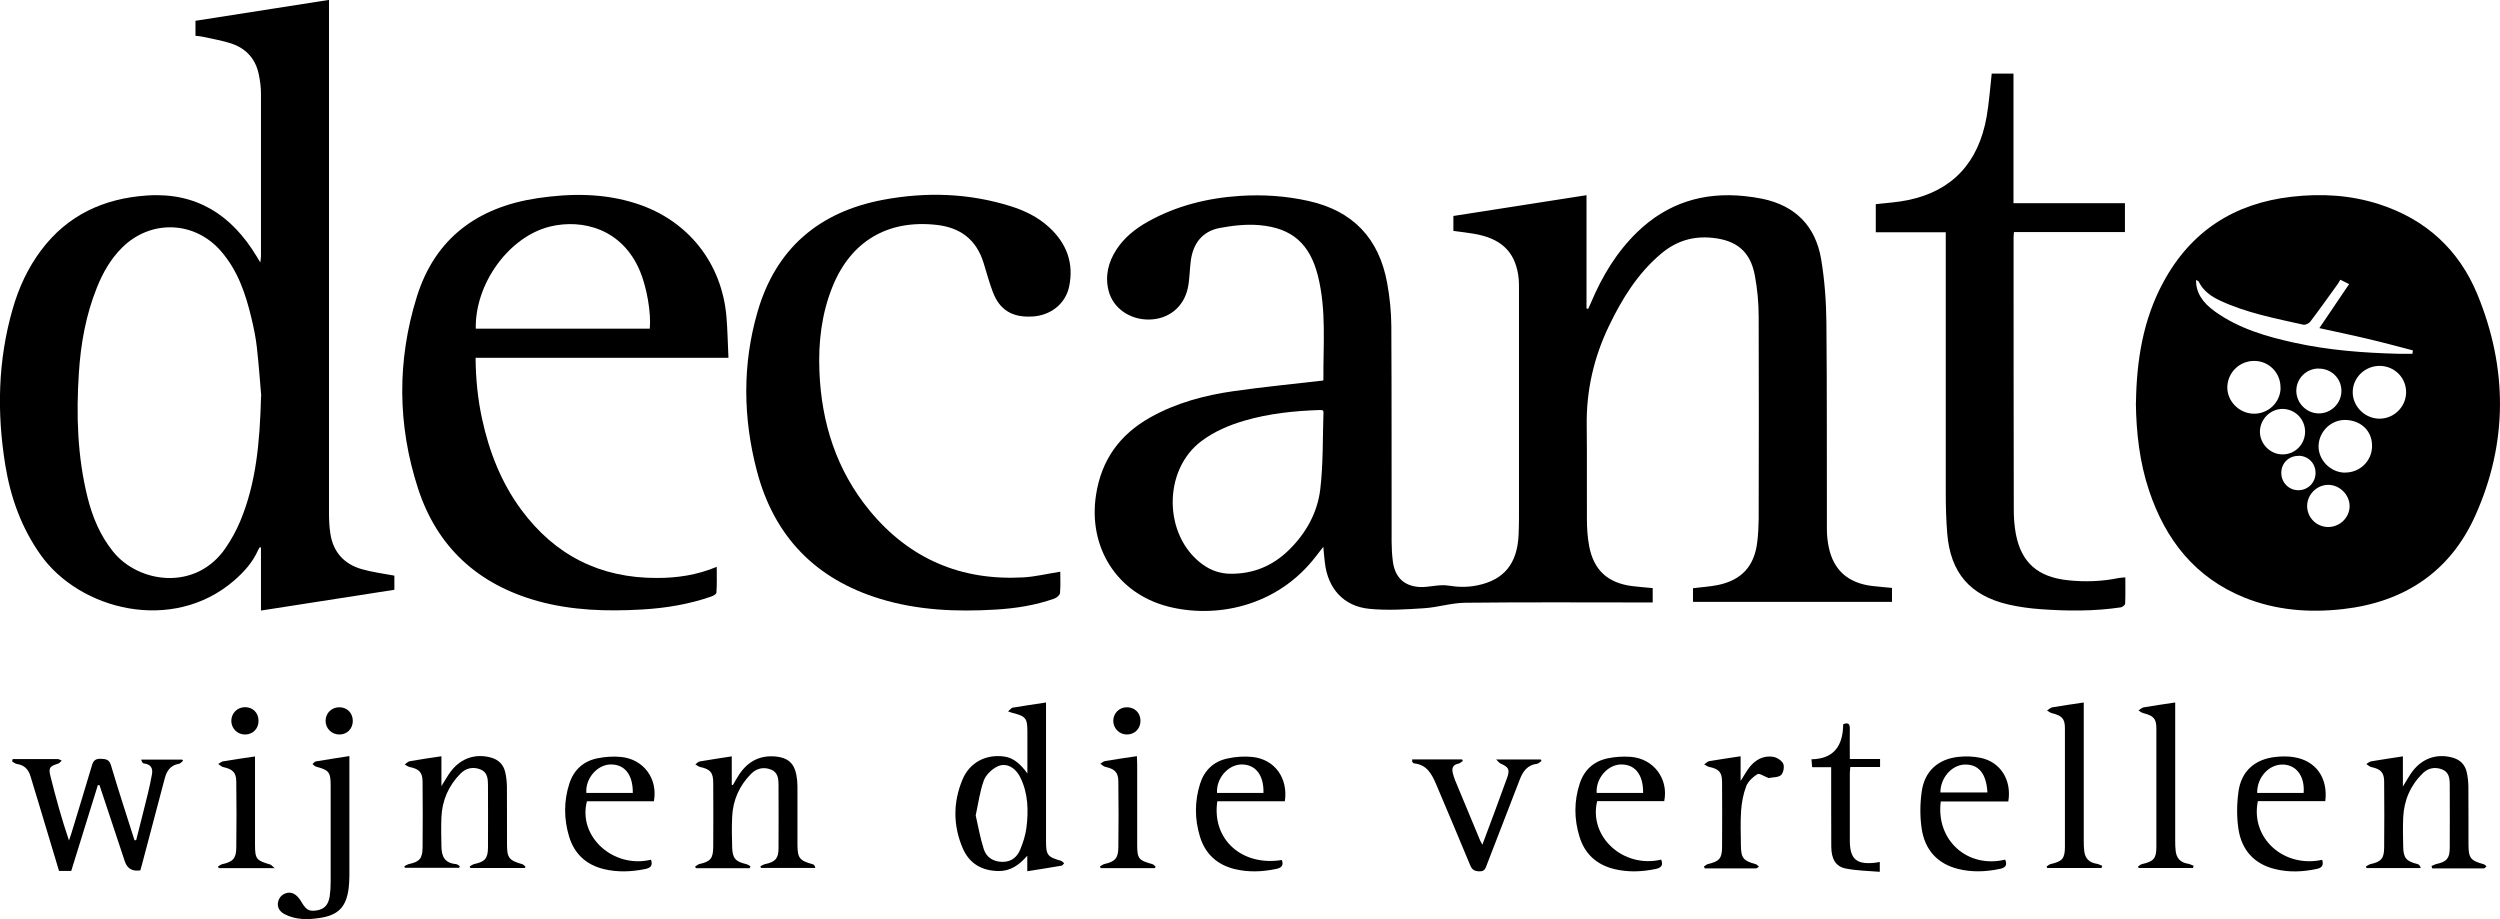
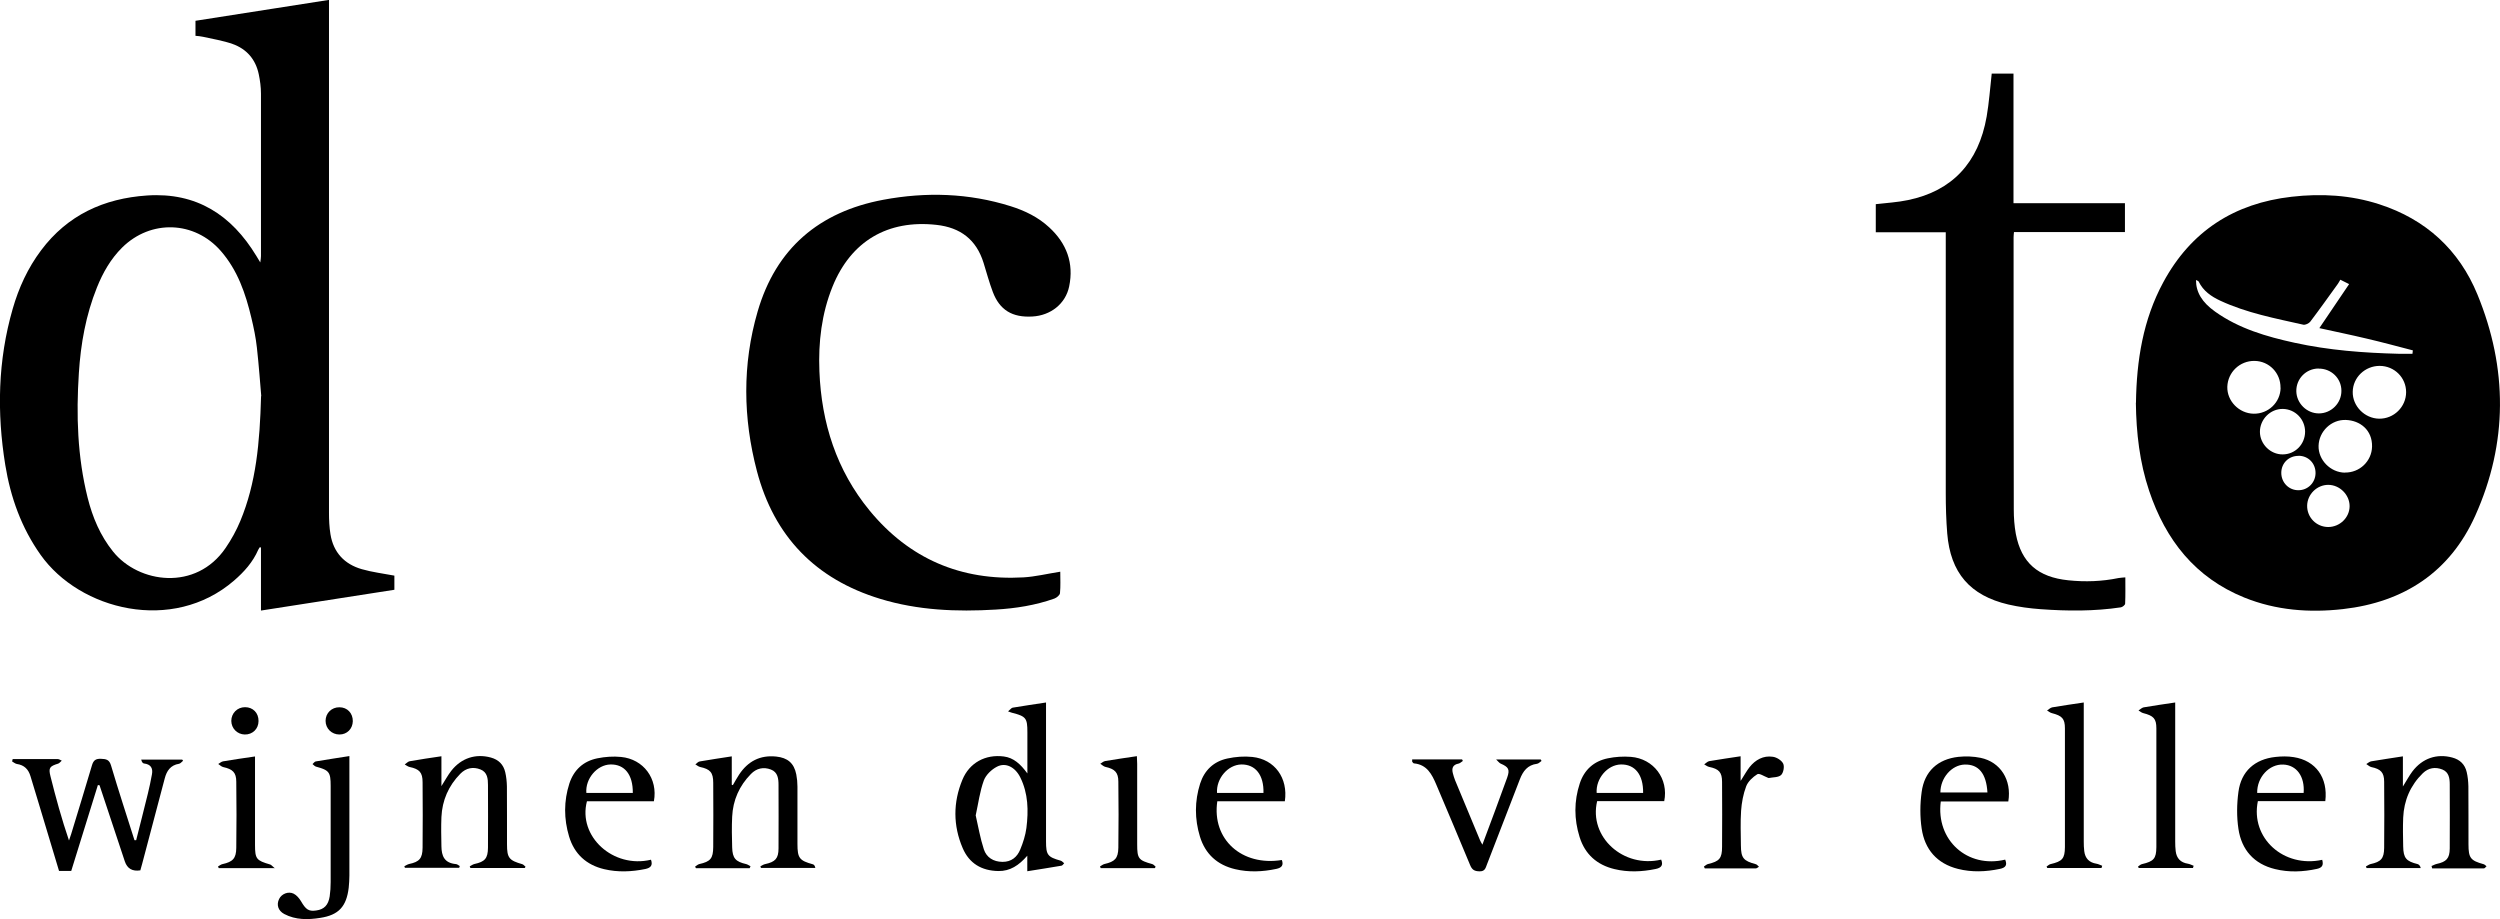
<svg xmlns="http://www.w3.org/2000/svg" id="Laag_1" data-name="Laag 1" viewBox="0 0 256.16 94.19">
-   <path d="M148.92,23.64v-1.51c4.51-.71,9.03-1.41,13.64-2.13v11.6c.06.02.11.03.17.05.1-.21.2-.43.29-.64,1.14-2.71,2.63-5.19,4.76-7.25,3.07-2.96,6.75-4.1,10.95-3.67.62.06,1.25.16,1.86.28,3.39.71,5.44,2.81,6.01,6.18.36,2.15.52,4.35.54,6.53.07,7.06.03,14.13.05,21.19,0,.6.07,1.21.19,1.8.49,2.35,1.98,3.67,4.44,3.97.67.08,1.34.13,2.04.2v1.43h-20.39v-1.4c.87-.11,1.73-.16,2.57-.33,2.44-.51,3.74-1.96,4.02-4.45.09-.76.13-1.53.14-2.3.01-6.9.03-13.8,0-20.7,0-1.44-.13-2.89-.4-4.3-.46-2.43-1.88-3.57-4.33-3.82-2-.21-3.73.33-5.25,1.61-2.41,2.02-4.02,4.63-5.36,7.42-1.55,3.22-2.33,6.61-2.28,10.2.04,3.19,0,6.39.02,9.58,0,.93.06,1.87.23,2.78.48,2.49,1.93,3.79,4.46,4.1.67.08,1.34.13,2.05.2v1.47c-.28,0-.55,0-.82,0-6.13,0-12.26-.04-18.39.03-1.4.01-2.79.47-4.2.56-1.87.12-3.78.25-5.64.06-2.63-.26-4.24-2.09-4.54-4.73-.06-.49-.1-.97-.16-1.62-.3.39-.52.67-.74.95-4.04,5.29-10.42,6.4-15.19,5.16-5.23-1.35-8.18-6.08-7.36-11.42.55-3.59,2.42-6.18,5.54-7.94,2.68-1.51,5.6-2.28,8.61-2.71,3.02-.43,6.05-.72,9.11-1.08,0,0,.04-.04.04-.07-.03-3.56.32-7.14-.56-10.65-.82-3.27-2.64-4.91-5.99-5.2-1.35-.12-2.75.04-4.08.29-1.78.34-2.73,1.59-2.96,3.37-.12.92-.11,1.87-.3,2.77-.42,1.97-1.97,3.2-3.94,3.24-1.99.04-3.73-1.16-4.18-2.95-.38-1.51-.04-2.91.79-4.2.8-1.24,1.93-2.14,3.2-2.86,2.94-1.65,6.14-2.44,9.47-2.66,2.35-.15,4.7,0,7.02.52,4.56,1.01,7.23,3.84,8.06,8.39.27,1.46.42,2.96.43,4.44.04,7.37.02,14.73.03,22.1,0,.65.04,1.31.12,1.95.2,1.6,1.05,2.53,2.65,2.67,1,.08,2.06-.3,3.04-.14,1.02.17,1.98.18,2.96-.02,2.74-.55,4.11-2.22,4.24-5.18.05-1.05.04-2.1.04-3.15,0-7.23,0-14.45,0-21.68,0-.61.02-1.22-.08-1.81-.38-2.43-1.81-3.75-4.54-4.21-.68-.12-1.38-.19-2.09-.29ZM135.52,42.04c-.07,0-.16-.03-.24-.03-2.64.09-5.25.35-7.79,1.1-1.57.46-3.07,1.1-4.39,2.09-3.97,2.97-3.91,9.7.12,12.63.85.62,1.8.95,2.87.96,2.3.02,4.28-.79,5.93-2.39,1.78-1.72,2.97-3.85,3.26-6.27.31-2.62.24-5.29.33-7.94,0-.04-.04-.08-.08-.15Z" />
  <path d="M218.86,41.26c.06-4.31.72-8.5,2.8-12.34,2.83-5.24,7.27-8.09,13.15-8.76,3.04-.35,6.05-.18,8.98.77,4.77,1.54,8.18,4.67,10.06,9.25,3.1,7.55,3.13,15.2-.23,22.67-2.59,5.76-7.29,8.85-13.55,9.56-3.45.39-6.85.13-10.1-1.18-5.04-2.04-8.07-5.9-9.76-10.94-.98-2.92-1.32-5.94-1.36-9.01ZM247.19,36.25c.01-.12.03-.23.04-.35-1.58-.41-3.16-.84-4.75-1.21-1.63-.39-3.27-.72-4.83-1.07,1.01-1.5,2.01-2.97,3.05-4.51-.41-.21-.64-.33-.9-.45-.11.18-.17.31-.25.42-.94,1.3-1.86,2.6-2.83,3.88-.14.18-.5.35-.71.31-2.88-.65-5.8-1.2-8.51-2.46-.92-.43-1.74-.99-2.21-1.95-.04-.08-.17-.11-.28-.17,0,1.25.61,2.28,1.96,3.24,2.44,1.74,5.26,2.56,8.14,3.19,3.51.77,7.08,1.04,10.67,1.13.46.01.93,0,1.39,0ZM240.27,48.42c1.51.02,2.74-1.16,2.78-2.65.04-1.71-1.23-2.69-2.69-2.74-1.49-.05-2.75,1.17-2.79,2.65-.04,1.45,1.22,2.73,2.69,2.75ZM243.83,37.49c-1.5,0-2.74,1.18-2.76,2.66-.03,1.45,1.21,2.72,2.69,2.75,1.52.03,2.78-1.21,2.78-2.72,0-1.49-1.2-2.68-2.7-2.69ZM233.67,39.73c.02-1.51-1.16-2.73-2.66-2.75-1.51-.02-2.74,1.16-2.79,2.65-.04,1.46,1.2,2.73,2.69,2.76,1.51.03,2.75-1.16,2.77-2.65ZM236.19,44.24c0-1.28-1.01-2.32-2.28-2.34-1.28-.02-2.36,1.07-2.35,2.36.01,1.25,1.08,2.31,2.33,2.3,1.28,0,2.29-1.03,2.3-2.32ZM237.56,37.76c-1.28.01-2.3,1.06-2.27,2.34.03,1.23,1.07,2.26,2.31,2.26,1.27,0,2.32-1.05,2.31-2.32,0-1.28-1.05-2.29-2.34-2.27ZM238.55,54c1.2,0,2.2-.97,2.2-2.14,0-1.17-1.02-2.18-2.19-2.18-1.16,0-2.14.97-2.16,2.13-.02,1.2.94,2.18,2.15,2.19ZM235.53,46.71c-1.01-.01-1.78.74-1.78,1.74,0,1,.78,1.79,1.76,1.78.96,0,1.73-.77,1.75-1.73.02-1.01-.73-1.79-1.73-1.8Z" />
  <path d="M40.41,58.99v1.44c-4.54.71-9.07,1.41-13.67,2.13v-6.46l-.12-.03c-.05.09-.12.17-.16.26-.55,1.27-1.45,2.27-2.48,3.16-6.3,5.44-15.81,3.02-19.82-2.64-1.97-2.78-3.08-5.89-3.62-9.21-.87-5.38-.76-10.72.76-15.99.62-2.16,1.55-4.19,2.91-6,2.71-3.62,6.43-5.32,10.86-5.62,5.06-.34,8.65,1.99,11.2,6.2.11.17.21.35.4.66.04-.32.07-.48.07-.65,0-5.55.01-11.1,0-16.64,0-.67-.09-1.35-.23-2.01-.32-1.51-1.24-2.57-2.67-3.08-.98-.35-2.02-.51-3.04-.74-.24-.06-.5-.07-.77-.1v-1.54c4.51-.71,9.03-1.41,13.68-2.14v.92c0,17.2,0,34.41,0,51.61,0,.74.03,1.49.15,2.22.3,1.86,1.43,3.07,3.21,3.58,1.07.31,2.18.44,3.33.66ZM26.77,40.6c-.11-1.25-.24-3.13-.45-5-.11-1.01-.32-2.02-.56-3.02-.59-2.49-1.41-4.89-3.13-6.86-2.7-3.1-7.18-3.25-10.11-.36-1.18,1.17-1.98,2.58-2.59,4.1-1.13,2.81-1.66,5.76-1.85,8.77-.28,4.3-.15,8.57.9,12.77.5,2,1.29,3.88,2.6,5.51,2.62,3.27,8.51,4.09,11.54-.37.59-.86,1.1-1.79,1.5-2.75,1.62-3.89,2-8.01,2.13-12.81Z" />
-   <path d="M74.64,36.66h-25.91c.02,2.16.22,4.23.67,6.28.73,3.36,1.96,6.51,4.01,9.29,3.45,4.67,8.09,7.01,13.91,6.99,2.07,0,4.08-.29,6.12-1.14,0,.94.03,1.79-.03,2.64,0,.15-.33.34-.55.41-2.28.79-4.64,1.18-7.05,1.32-3.62.21-7.22.11-10.74-.87-6.11-1.71-10.3-5.53-12.25-11.57-2.1-6.49-2.14-13.08-.11-19.6,1.87-6.01,6.24-9.18,12.34-10.1,3.42-.51,6.83-.53,10.16.55,5.28,1.7,8.78,6.1,9.23,11.65.11,1.34.13,2.69.2,4.14ZM48.75,33.68h17.83c.15-1.62-.3-4.18-.98-5.84-1.82-4.43-5.96-5.42-9.23-4.63-4.2,1.02-7.72,5.84-7.62,10.47Z" />
  <path d="M108.64,58.58c0,.77.04,1.49-.03,2.2-.02.2-.33.46-.57.55-1.94.69-3.97,1.01-6.02,1.13-4,.24-7.97.08-11.83-1.1-6.63-2.02-10.87-6.4-12.63-13.08-1.43-5.44-1.51-10.93.07-16.36,1.88-6.47,6.31-10.22,12.87-11.45,4.39-.82,8.76-.69,13.06.66,1.46.46,2.82,1.12,3.95,2.17,1.78,1.64,2.54,3.66,2.04,6.05-.37,1.79-1.91,2.98-3.77,3.08-2.05.12-3.35-.66-4.05-2.51-.37-.98-.64-1.99-.95-2.99-.74-2.38-2.37-3.62-4.83-3.89-4.98-.55-8.75,1.66-10.64,6.31-1.13,2.79-1.47,5.72-1.35,8.7.21,5.29,1.75,10.13,5.14,14.26,4.07,4.95,9.37,7.21,15.76,6.85,1.22-.07,2.43-.37,3.77-.58Z" />
  <path d="M199.37,23.8h-7.17v-2.88c1.11-.13,2.23-.19,3.31-.42,4.5-.93,7.22-3.81,8.05-8.55.25-1.44.35-2.9.52-4.41h2.23v13.28h11.42v2.96h-11.37c-.02.22-.04.37-.04.53,0,9.3,0,18.6.02,27.9,0,.83.06,1.68.21,2.5.57,2.97,2.28,4.43,5.38,4.75,1.73.18,3.44.12,5.14-.23.2-.04.41-.04.7-.07,0,.93.02,1.81-.02,2.69,0,.14-.27.35-.43.38-2.73.41-5.48.39-8.23.19-1.11-.08-2.23-.23-3.31-.48-3.93-.92-5.93-3.25-6.26-7.28-.11-1.37-.15-2.75-.15-4.12-.01-8.69,0-17.39,0-26.08v-.66Z" />
  <path d="M105.26,89.28v-1.6c-.86.99-1.76,1.59-2.97,1.57-1.71-.03-2.98-.78-3.65-2.35-.99-2.31-.99-4.68-.03-7,.72-1.75,2.36-2.63,4.24-2.39,1.01.13,1.71.77,2.42,1.74v-2.96c0-.42,0-.84,0-1.26,0-1.46-.14-1.63-1.58-2-.09-.02-.17-.06-.4-.14.21-.17.33-.35.47-.38,1.1-.19,2.21-.34,3.42-.53,0,.3,0,.54,0,.79,0,4.48,0,8.95,0,13.43,0,1.41.16,1.61,1.51,1.99.13.04.23.17.35.26-.09.09-.17.23-.27.25-1.14.2-2.28.37-3.51.57ZM99.97,83.53c.27,1.18.47,2.37.84,3.5.27.82.97,1.27,1.9,1.28.92.01,1.51-.49,1.83-1.27.29-.7.53-1.45.63-2.2.22-1.77.19-3.54-.63-5.19-.52-1.05-1.5-1.56-2.39-1.09-.55.28-1.13.84-1.34,1.4-.41,1.12-.56,2.32-.83,3.56Z" />
  <path d="M13.95,86.1c.4-1.59.81-3.18,1.2-4.78.16-.65.3-1.32.42-1.98.12-.64-.13-1.03-.81-1.11-.13-.01-.24-.16-.29-.4h4.2s.06.08.09.12c-.14.11-.27.29-.42.31-.87.14-1.26.73-1.46,1.5-.77,2.9-1.53,5.8-2.3,8.7-.06.24-.13.49-.2.72q-1.22.19-1.59-.92c-.86-2.6-1.73-5.2-2.59-7.8-.06,0-.11-.02-.17-.02-.91,2.93-1.81,5.86-2.73,8.8h-1.25c-.7-2.33-1.39-4.64-2.09-6.95-.27-.91-.56-1.82-.83-2.74-.21-.72-.64-1.16-1.4-1.27-.17-.03-.33-.17-.49-.26.02-.08.04-.16.06-.24.26,0,.53,0,.79,0,1.28,0,2.56,0,3.84,0,.13,0,.27.11.4.16-.12.1-.23.25-.36.3-.87.27-1.02.42-.8,1.29.55,2.2,1.15,4.39,1.9,6.59.08-.23.16-.45.23-.68.71-2.34,1.43-4.67,2.12-7.01.15-.51.37-.7.92-.68.53.02.86.07,1.04.69.76,2.56,1.59,5.1,2.4,7.65.06,0,.11,0,.17,0Z" />
  <path d="M249.16,88.73c.17-.07.34-.17.52-.21.98-.21,1.32-.56,1.33-1.57.02-2.19,0-4.38,0-6.57,0-.62-.08-1.26-.75-1.53-.73-.29-1.43-.18-2.01.38-1.27,1.24-1.93,2.78-2.01,4.55-.04.98-.02,1.96,0,2.94.02,1.21.31,1.53,1.48,1.82.14.04.26.17.32.41h-5.55c-.02-.06-.05-.11-.07-.17.16-.08.31-.2.47-.24,1.07-.23,1.39-.56,1.4-1.66.02-2.26.02-4.52,0-6.78,0-.95-.35-1.3-1.31-1.5-.19-.04-.35-.21-.52-.31.16-.09.32-.25.5-.28,1.05-.18,2.11-.33,3.25-.51v3.09c.39-.62.64-1.1.97-1.54,1.03-1.36,2.51-1.85,4.08-1.43.8.21,1.31.71,1.49,1.5.11.47.16.97.17,1.45.02,1.98,0,3.96.01,5.94,0,1.41.21,1.67,1.55,2.04.11.03.2.14.3.21-.09.08-.18.22-.27.22-1.77.01-3.53,0-5.3,0-.02-.09-.05-.17-.07-.26Z" />
  <path d="M76.81,88.96h-5.5c-.03-.05-.06-.11-.09-.16.14-.09.27-.22.42-.26,1.16-.26,1.43-.57,1.44-1.76.02-2.19.01-4.38,0-6.57,0-1.06-.31-1.4-1.34-1.62-.18-.04-.33-.18-.49-.27.15-.11.29-.28.45-.3,1.07-.19,2.15-.34,3.28-.52v2.91s.07.03.11.04c.21-.36.41-.73.64-1.08.9-1.36,2.14-2.02,3.8-1.85,1.17.12,1.83.67,2.06,1.83.08.41.12.83.12,1.25.01,1.96,0,3.91,0,5.87,0,1.46.2,1.71,1.58,2.09.12.03.21.15.25.37h-5.57c-.02-.05-.04-.11-.06-.16.16-.08.32-.2.49-.23,1.03-.22,1.37-.57,1.37-1.61.02-2.17,0-4.33,0-6.5,0-.64-.07-1.31-.78-1.58-.76-.29-1.48-.13-2.05.46-1.19,1.21-1.84,2.68-1.92,4.37-.05,1.05-.03,2.1,0,3.14.03,1.13.35,1.47,1.44,1.72.15.04.29.14.44.22-.03.07-.06.14-.09.21Z" />
  <path d="M53.75,88.94h-5.55c-.02-.06-.04-.12-.07-.17.16-.08.31-.2.48-.24,1.07-.23,1.38-.57,1.39-1.67.02-2.14,0-4.29,0-6.43,0-.64-.06-1.31-.77-1.59-.76-.3-1.48-.15-2.06.44-1.21,1.23-1.86,2.72-1.94,4.44-.04,1-.02,2,0,3.01.02.95.27,1.7,1.5,1.81.13.01.25.13.38.2-.02.06-.04.12-.06.18h-5.56c-.02-.05-.04-.11-.06-.16.16-.08.32-.19.49-.23,1.05-.22,1.37-.57,1.38-1.67.02-2.24.02-4.47,0-6.71,0-1.01-.33-1.35-1.33-1.56-.18-.04-.34-.17-.5-.26.17-.11.33-.3.51-.33,1.05-.19,2.11-.34,3.25-.51v3.06c.39-.61.66-1.12,1.01-1.57,1.03-1.31,2.5-1.78,4.05-1.36.8.22,1.3.72,1.48,1.51.11.47.16.97.17,1.45.02,1.98,0,3.96.01,5.94,0,1.39.21,1.64,1.57,2.03.12.04.22.17.33.26-.03.04-.05.09-.08.13Z" />
  <path d="M66.7,88.08c.21.6-.03.84-.57.96-1.41.29-2.82.35-4.22.02-1.82-.43-3.06-1.55-3.6-3.35-.54-1.8-.55-3.63.03-5.43.46-1.4,1.44-2.29,2.87-2.58.79-.16,1.63-.22,2.42-.14,2.31.22,3.8,2.23,3.37,4.54h-6.86c-.95,3.61,2.7,6.92,6.56,5.99ZM64.84,81.25c.02-1.88-.84-2.95-2.29-2.92-1.37.03-2.59,1.45-2.47,2.92h4.76Z" />
  <path d="M131.34,88.11c.2.54,0,.8-.56.92-1.41.3-2.82.36-4.22.03-1.82-.43-3.06-1.54-3.61-3.34-.55-1.8-.55-3.63.02-5.43.44-1.37,1.39-2.27,2.79-2.57.83-.18,1.72-.25,2.56-.16,2.29.24,3.68,2.16,3.33,4.54h-6.92c-.58,3.91,2.52,6.68,6.61,6.02ZM129.46,81.25c.05-1.84-.82-2.94-2.27-2.92-1.37.03-2.58,1.43-2.49,2.92h4.76Z" />
  <path d="M170.51,82.09h-6.86c-.88,3.67,2.69,6.9,6.56,5.99.23.57.02.84-.57.96-1.41.29-2.82.35-4.22.01-1.79-.43-3.02-1.52-3.57-3.29-.57-1.82-.58-3.67.02-5.49.46-1.4,1.45-2.28,2.87-2.57.76-.16,1.58-.21,2.36-.15,2.34.18,3.89,2.26,3.42,4.55ZM168.36,81.25c.03-1.87-.83-2.95-2.28-2.92-1.37.03-2.58,1.44-2.48,2.92h4.76Z" />
  <path d="M205.78,82.12h-6.92c-.52,3.97,2.74,6.89,6.6,5.96.23.56.05.83-.55.95-1.43.3-2.87.36-4.29,0-2.15-.54-3.41-2-3.72-4.14-.18-1.22-.17-2.51,0-3.74.28-2.11,1.64-3.36,3.76-3.6.75-.08,1.55-.05,2.28.1,2.04.43,3.2,2.27,2.84,4.46ZM198.82,81.2h4.82c-.11-1.95-.91-2.9-2.33-2.86-1.33.04-2.49,1.36-2.49,2.86Z" />
  <path d="M237.94,88.09c.16.56,0,.82-.54.94-1.43.31-2.87.37-4.29.02-2.15-.52-3.43-1.97-3.75-4.11-.19-1.25-.17-2.56,0-3.81.28-2.1,1.67-3.34,3.79-3.57.62-.07,1.27-.08,1.88.02,2.25.35,3.52,2.11,3.23,4.51h-6.91c-.78,3.78,2.65,6.87,6.59,6.01ZM231.28,81.25h4.76c.13-1.69-.72-2.86-2.09-2.91-1.44-.06-2.7,1.3-2.67,2.91Z" />
  <path d="M144.71,77.81h5.1c.03.05.05.11.08.16-.15.09-.28.24-.44.27-.57.11-.72.45-.59.97.06.25.14.49.23.73.85,2.06,1.71,4.12,2.57,6.18.05.12.13.24.23.43.87-2.34,1.73-4.6,2.54-6.87.3-.84.14-1.09-.67-1.44-.13-.06-.22-.19-.46-.42h4.57c.03.05.05.1.08.15-.15.1-.3.27-.46.29-.97.12-1.44.76-1.76,1.59-1.12,2.91-2.25,5.81-3.37,8.72-.14.36-.2.73-.77.71-.52-.01-.76-.16-.96-.65-1.13-2.75-2.31-5.49-3.46-8.23-.45-1.06-.95-2.05-2.28-2.18-.07,0-.14-.1-.19-.17-.02-.03,0-.09,0-.24Z" />
  <path d="M35.8,77.48v.84c0,3.8,0,7.6,0,11.39,0,.42-.03.84-.07,1.25-.23,1.92-1.02,2.8-2.92,3.09-1.25.2-2.52.22-3.69-.4-.63-.34-.81-.95-.52-1.54.25-.52.94-.81,1.49-.54.3.15.57.47.75.77.5.86.79,1.07,1.57.95.8-.11,1.23-.55,1.37-1.44.07-.48.1-.97.1-1.46,0-3.29,0-6.57,0-9.86,0-1.42-.15-1.61-1.51-1.98-.13-.04-.23-.17-.35-.26.11-.09.21-.25.33-.27,1.12-.19,2.24-.36,3.45-.55Z" />
  <path d="M215.32,88.94h-5.55c-.02-.05-.05-.1-.07-.15.14-.09.26-.22.41-.25,1.2-.28,1.46-.56,1.47-1.74.01-4.06.01-8.11,0-12.17,0-1-.29-1.29-1.34-1.56-.18-.04-.33-.18-.49-.27.17-.11.34-.28.52-.32,1.05-.18,2.1-.33,3.24-.5,0,.33,0,.58,0,.83,0,4.47,0,8.95,0,13.42,0,.33.01.65.05.98.09.74.5,1.17,1.25,1.29.2.03.39.14.59.21-.02.08-.05.15-.07.23Z" />
  <path d="M224.69,88.94h-5.55c-.02-.05-.05-.1-.07-.15.14-.09.26-.22.41-.25,1.2-.28,1.46-.56,1.47-1.74.01-4.06.01-8.11,0-12.17,0-1-.29-1.29-1.34-1.56-.18-.04-.33-.18-.49-.27.17-.11.34-.28.52-.32,1.05-.18,2.1-.33,3.24-.5v.83c0,4.47,0,8.95,0,13.42,0,.33.01.65.05.98.09.74.5,1.17,1.25,1.29.2.03.39.14.59.21-.02.08-.05.15-.07.23Z" />
  <path d="M178.37,79.99c.37-.57.6-1.01.9-1.39.6-.75,1.41-1.2,2.37-1.06.4.05.9.36,1.07.7.15.3.03.94-.21,1.17-.28.26-.83.22-1.27.31-.04,0-.08-.03-.13-.05-.35-.13-.84-.47-1.04-.34-.46.29-.95.74-1.14,1.24-.3.79-.46,1.66-.52,2.5-.08,1.18-.03,2.37-.02,3.56.01,1.29.26,1.58,1.53,1.92.12.03.21.17.32.26-.11.06-.22.17-.32.17-1.74.01-3.49,0-5.23,0l-.09-.19c.14-.09.27-.22.42-.26,1.16-.27,1.44-.57,1.44-1.76.02-2.21.01-4.43,0-6.64,0-1.01-.32-1.34-1.33-1.55-.18-.04-.34-.17-.5-.26.17-.11.33-.29.51-.33,1.05-.18,2.11-.33,3.22-.5v2.49Z" />
-   <path d="M187.62,78.61h-1.94c-.02-.27-.04-.49-.07-.81,2.36-.04,3.23-1.46,3.25-3.59.45-.18.68-.11.68.41-.02,1.02,0,2.05,0,3.15h3.1v.82h-3.05c-.02.27-.05.47-.05.67,0,2.28,0,4.57,0,6.85,0,1.92.67,2.5,2.59,2.29.14-.02.27-.04.48-.08v1.01c-1.18-.1-2.37-.11-3.5-.34-1.03-.21-1.46-.98-1.47-2.25-.02-2.42,0-4.85-.01-7.27,0-.25,0-.51,0-.86Z" />
  <path d="M28.19,88.95h-5.78c-.02-.06-.05-.12-.07-.17.15-.08.3-.21.46-.24,1.05-.23,1.4-.58,1.41-1.66.03-2.26.03-4.52,0-6.78,0-.95-.37-1.29-1.33-1.5-.19-.04-.35-.21-.52-.32.17-.09.32-.24.5-.27,1.05-.18,2.11-.33,3.27-.5,0,.31,0,.56,0,.8,0,2.75,0,5.5,0,8.25,0,1.46.14,1.61,1.55,2.02.13.04.22.18.49.4Z" />
  <path d="M118.33,88.95h-5.55c-.02-.06-.05-.11-.07-.17.15-.08.29-.21.46-.25,1.06-.24,1.4-.57,1.42-1.66.03-2.26.03-4.52,0-6.78,0-.95-.37-1.3-1.32-1.51-.19-.04-.35-.21-.53-.32.17-.1.32-.25.5-.28,1.05-.18,2.11-.33,3.25-.5.01.3.03.54.03.79,0,2.75,0,5.5,0,8.25,0,1.47.14,1.63,1.55,2.02.13.04.23.17.34.26-.02.05-.05.09-.07.14Z" />
  <path d="M34.78,72.47c.81,0,1.38.61,1.37,1.43-.02.78-.59,1.36-1.37,1.36-.79,0-1.42-.61-1.42-1.4,0-.79.62-1.4,1.42-1.39Z" />
  <path d="M26.49,73.88c0,.81-.62,1.4-1.42,1.38-.76-.02-1.36-.62-1.37-1.39,0-.79.61-1.41,1.41-1.41.81,0,1.39.59,1.38,1.42Z" />
-   <path d="M116.86,73.85c0,.81-.59,1.41-1.39,1.41-.79,0-1.41-.64-1.4-1.42.01-.76.61-1.36,1.37-1.37.82-.01,1.41.56,1.42,1.38Z" />
</svg>